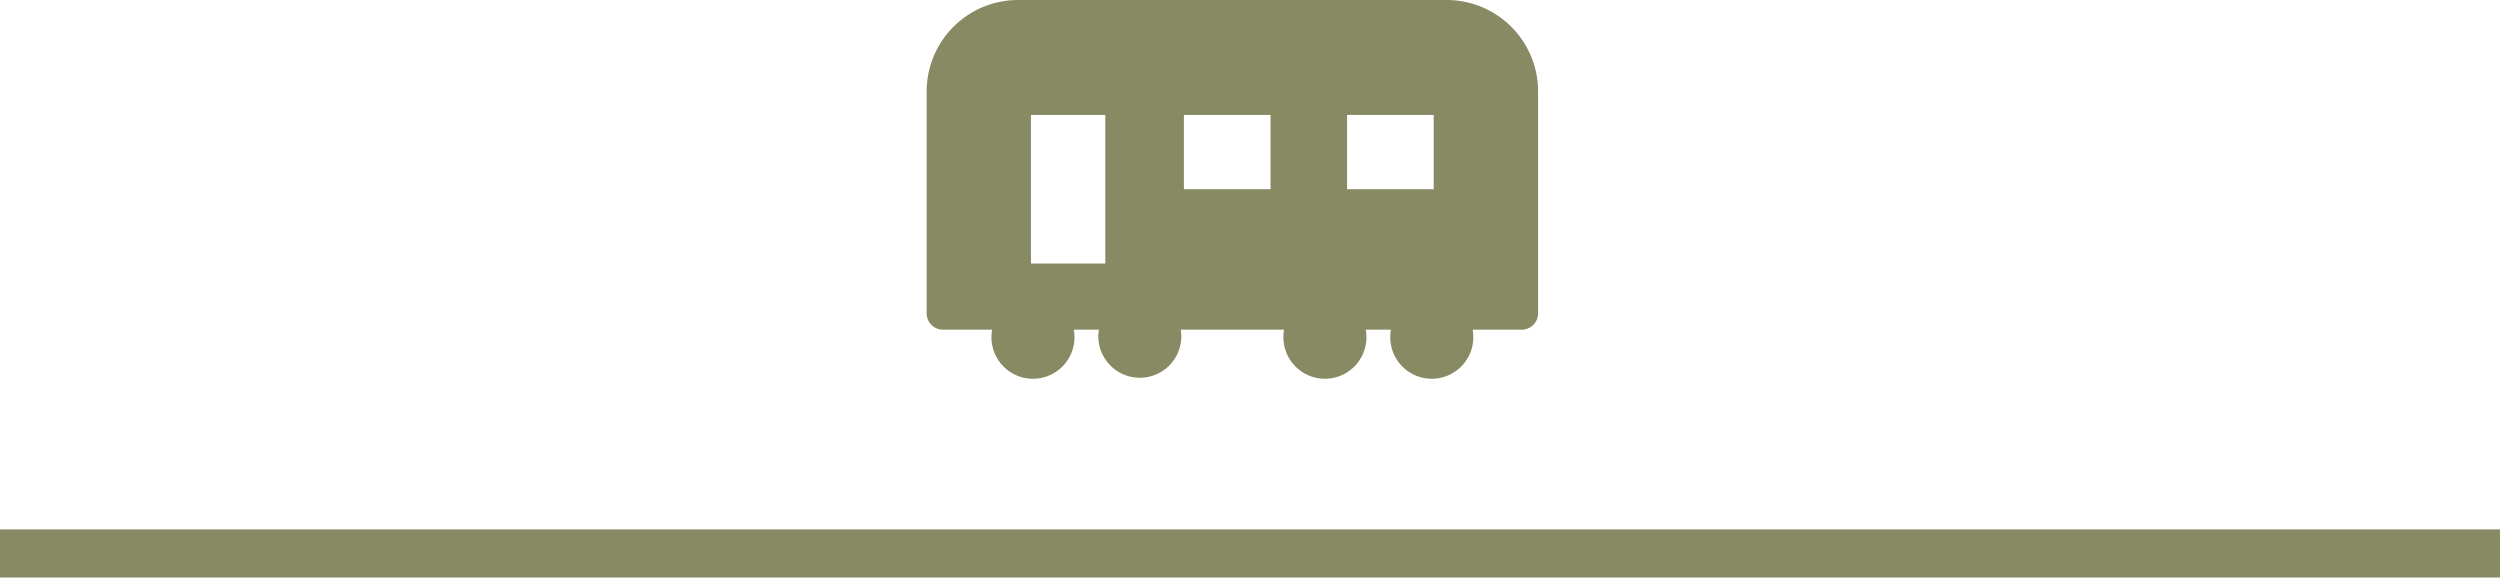
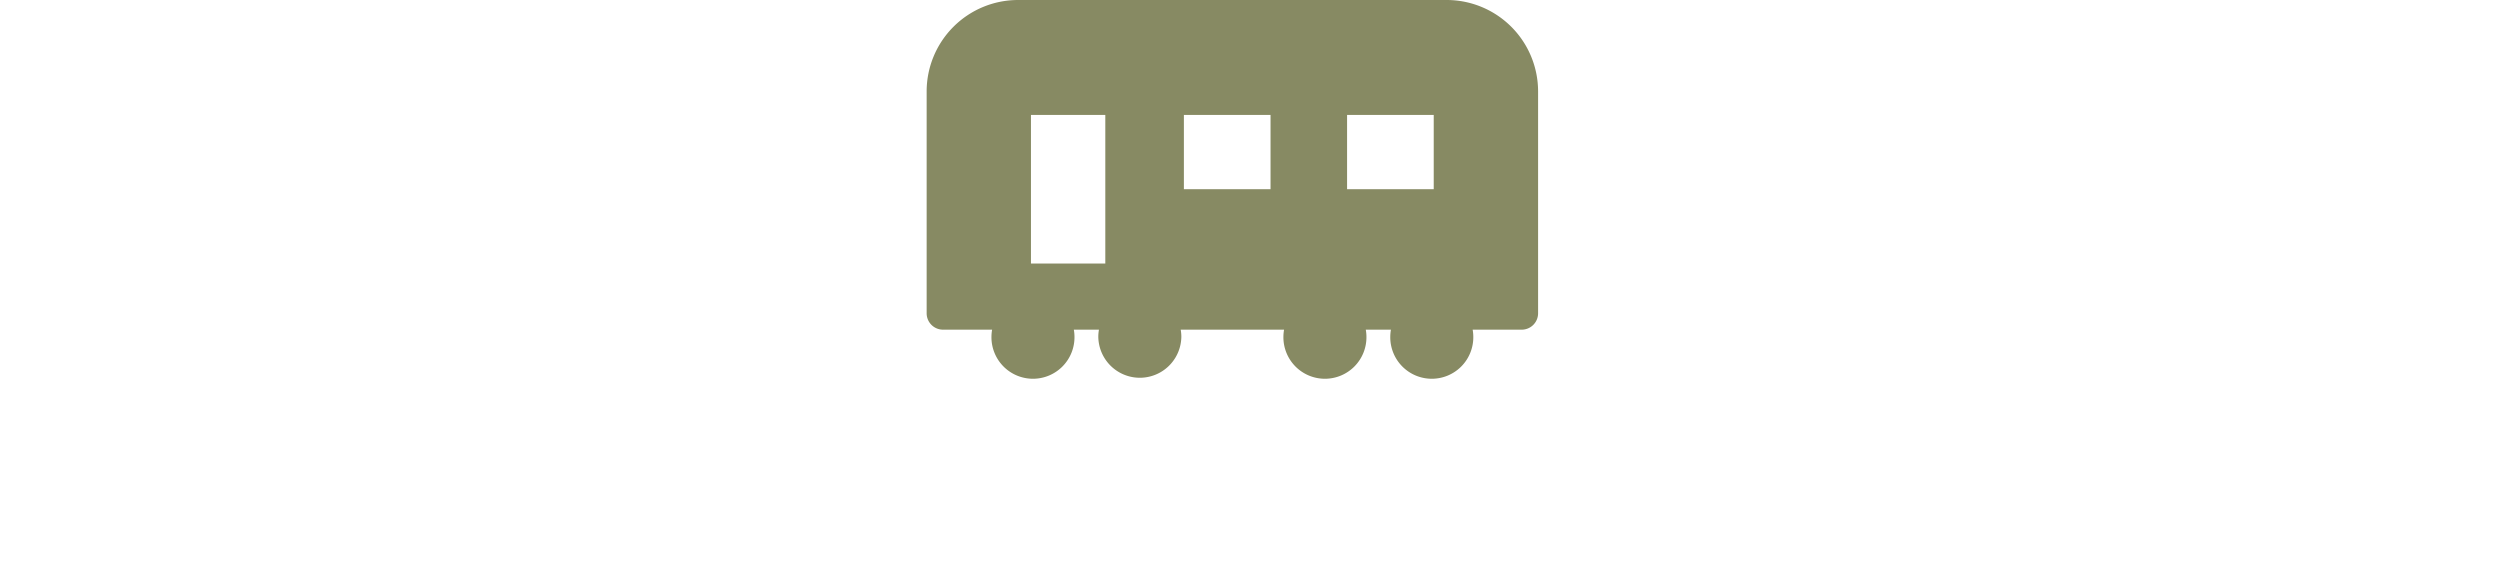
<svg xmlns="http://www.w3.org/2000/svg" width="103.869" height="23.994" viewBox="0 0 103.869 23.994">
  <g transform="translate(-716.065 -2400.006)">
-     <path d="M5226.8,803H5122.931v-2H5226.8Z" transform="translate(-4406.865 1621)" fill="#878a63" />
    <g transform="translate(1047.565 2609.882)">
      <path d="M21.607,66.124H3.795A3.8,3.8,0,0,0,0,69.919v9.221a.681.681,0,0,0,.681.681H2.72a1.706,1.706,0,0,0-.027.273,1.725,1.725,0,1,0,3.449,0,1.706,1.706,0,0,0-.027-.273H7.159a1.7,1.7,0,0,0-.027.273,1.725,1.725,0,1,0,3.45,0,1.706,1.706,0,0,0-.027-.273h4.295a1.7,1.7,0,0,0-.027.273,1.725,1.725,0,1,0,3.449,0,1.706,1.706,0,0,0-.027-.273h1.045a1.7,1.7,0,0,0-.027.273,1.725,1.725,0,1,0,3.449,0,1.706,1.706,0,0,0-.027-.273h2.038a.681.681,0,0,0,.681-.681V69.919A3.8,3.8,0,0,0,21.607,66.124ZM7.423,77.074H4.334V70.9H7.423Zm6.865-3.09h-3.6V70.9h3.6Zm6.78,0h-3.6V70.9h3.6Z" transform="translate(-293 -276)" fill="#878a63" />
    </g>
  </g>
</svg>